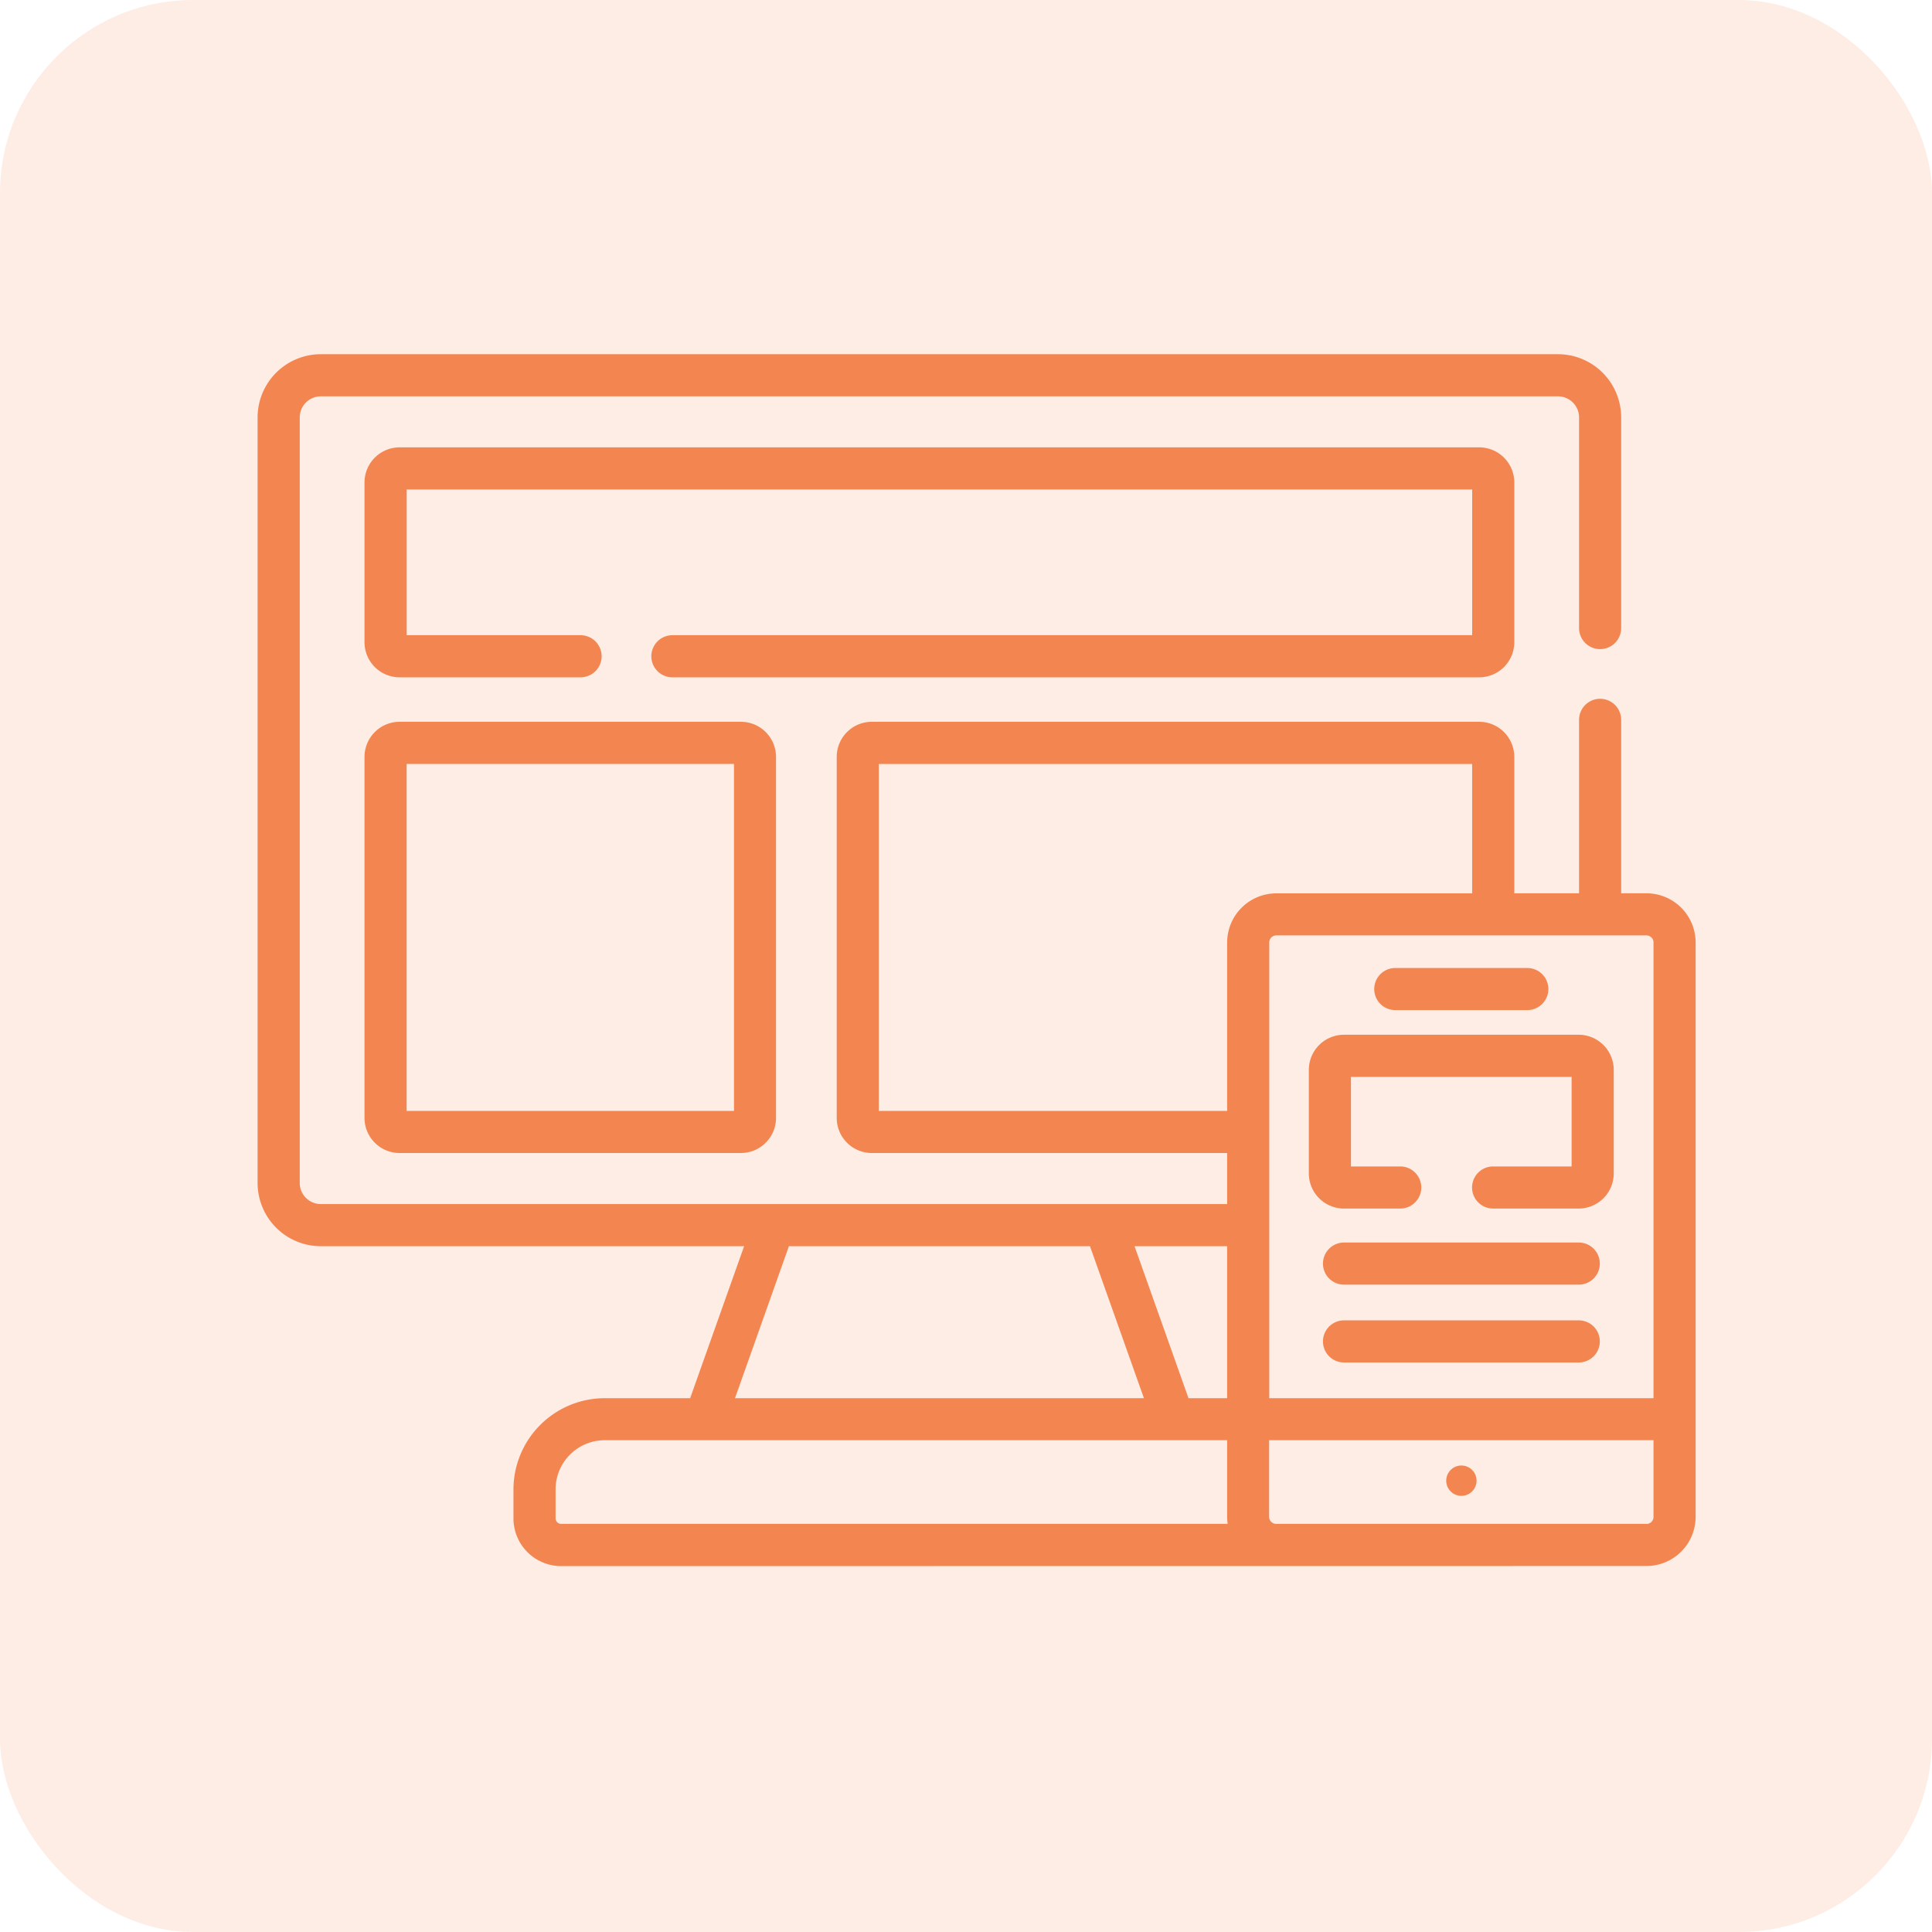
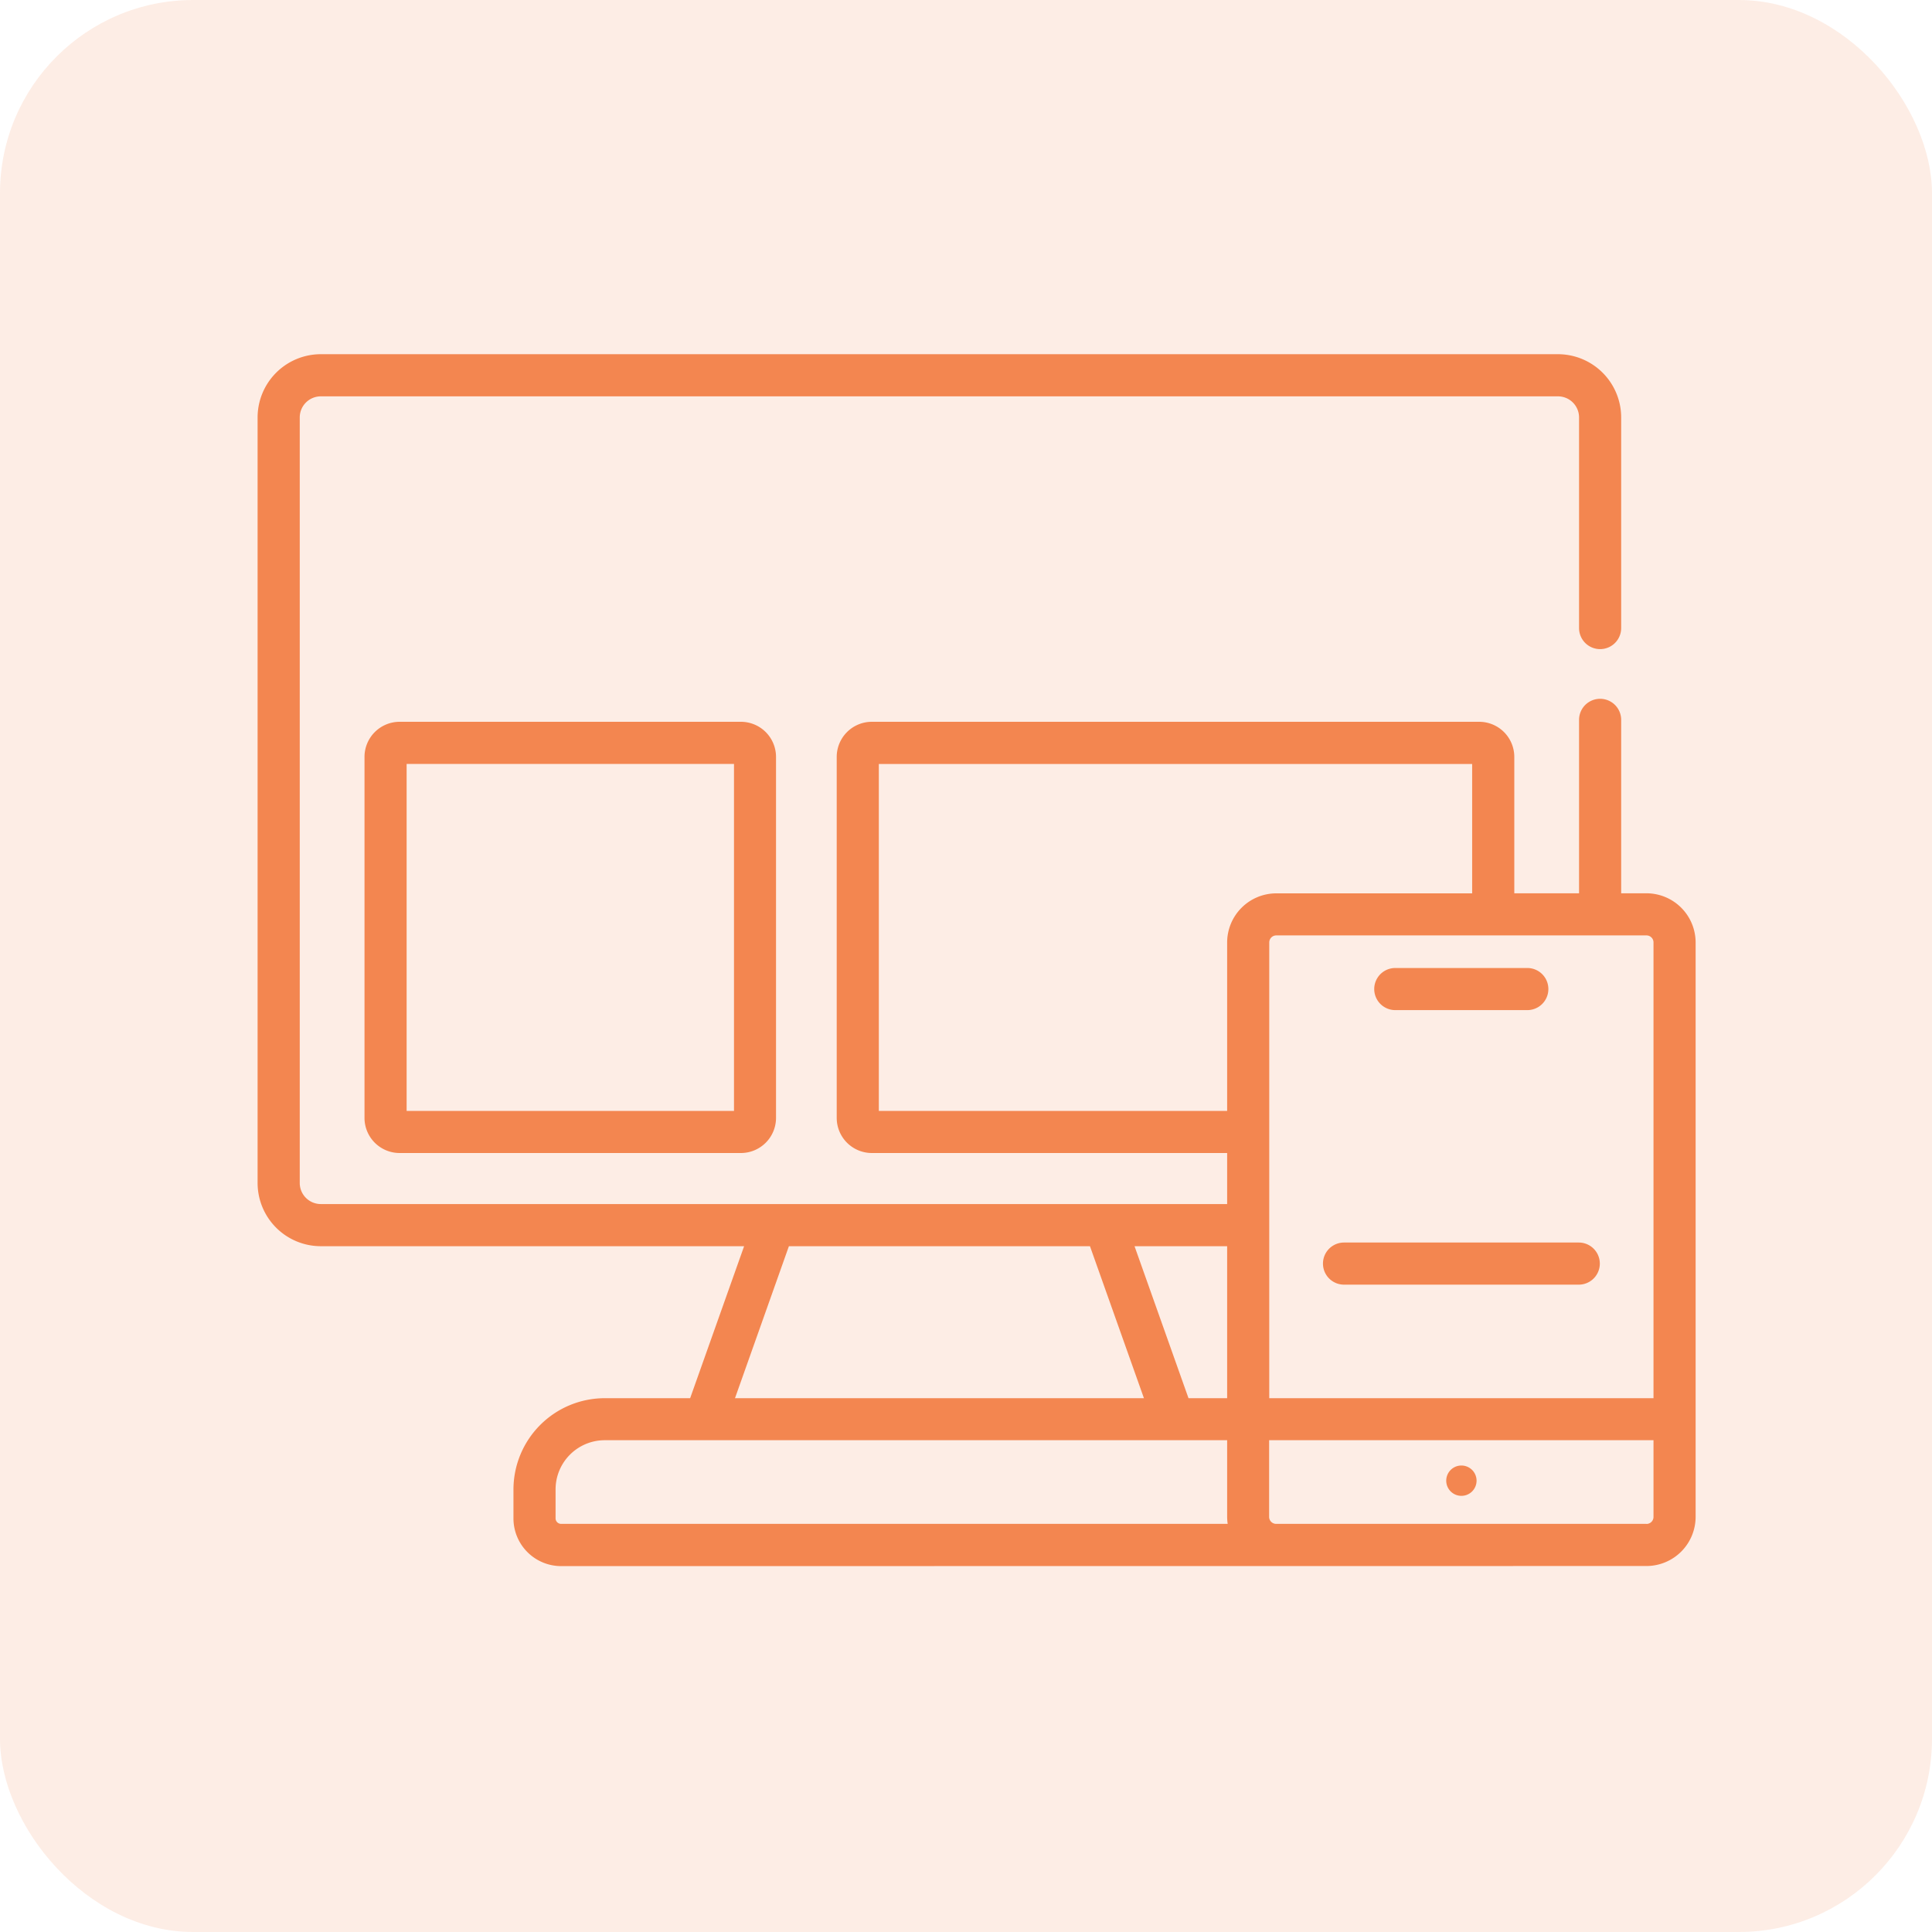
<svg xmlns="http://www.w3.org/2000/svg" width="60" height="60" viewBox="0 0 60 60">
  <g id="ic_web_Apps_microsoft-development-services" transform="translate(-1021 -1152)">
    <g id="ic_web_dev" transform="translate(1021 1147)">
      <rect id="Rectangle_664" data-name="Rectangle 664" width="60" height="60" rx="6" transform="translate(0 5)" fill="#f38650" opacity="0.15" />
    </g>
    <g id="responsive-design" transform="translate(1029 1122.727)">
      <path id="Path_84837" data-name="Path 84837" d="M39.148,171.15a1.091,1.091,0,0,0-1.09,1.09v11.212a1.091,1.091,0,0,0,1.09,1.09h10.6a1.091,1.091,0,0,0,1.09-1.09V172.24a1.091,1.091,0,0,0-1.09-1.09Zm10.385,12.085H39.366V172.458H49.533Z" transform="translate(-34.738 -119.461)" fill="#f38650" />
      <path id="Path_84838" data-name="Path 84838" d="M423.67,435.948a.471.471,0,1,0,.471.471.471.471,0,0,0-.471-.471Z" transform="translate(-386.285 -361.162)" fill="#f38650" />
      <path id="Path_84839" data-name="Path 84839" d="M43.133,77.907a1.528,1.528,0,0,0,1.526-1.526V58.541a1.528,1.528,0,0,0-1.526-1.526h-.786V51.629a.654.654,0,0,0-1.308,0v5.386H39.028V52.779a1.091,1.091,0,0,0-1.09-1.09H19.075a1.091,1.091,0,0,0-1.09,1.09V63.991a1.091,1.091,0,0,0,1.09,1.09H30.11v1.585H1.963a.655.655,0,0,1-.654-.654V42.236a.655.655,0,0,1,.654-.654H40.385a.655.655,0,0,1,.654.654v6.542a.654.654,0,0,0,1.308,0V42.236a1.965,1.965,0,0,0-1.963-1.963H1.963A1.965,1.965,0,0,0,0,42.236V66.012a1.965,1.965,0,0,0,1.963,1.963H15.109l-1.676,4.72H10.781A2.838,2.838,0,0,0,7.946,75.53v.9a1.482,1.482,0,0,0,1.48,1.48Zm.218-19.366V72.695H31.418V58.541a.218.218,0,0,1,.218-.218h11.5a.218.218,0,0,1,.215.218ZM19.293,63.773V53H37.719v4.017H31.637A1.528,1.528,0,0,0,30.11,58.54v5.233ZM30.11,72.695h-1.2l-1.676-4.72H30.11ZM16.5,67.975h9.35l1.676,4.72h-12.7ZM9.254,76.427v-.9A1.528,1.528,0,0,1,10.781,74H30.11v2.38a1.525,1.525,0,0,0,.017.218H9.426A.172.172,0,0,1,9.254,76.427Zm33.878.171h-11.5a.218.218,0,0,1-.218-.218V74H43.351v2.38a.218.218,0,0,1-.218.22Z" fill="#f38650" />
      <path id="Path_84840" data-name="Path 84840" d="M398.226,260.116h4.1a.654.654,0,0,0,0-1.308h-4.1a.654.654,0,1,0,0,1.308Z" transform="translate(-362.894 -199.473)" fill="#f38650" />
      <path id="Path_84841" data-name="Path 84841" d="M387.257,356.559h-7.29a.654.654,0,1,0,0,1.308h7.29a.654.654,0,0,0,0-1.308Z" transform="translate(-346.227 -288.698)" fill="#f38650" />
-       <path id="Path_84842" data-name="Path 84842" d="M387.257,384.266h-7.29a.654.654,0,1,0,0,1.308h7.29a.654.654,0,0,0,0-1.308Z" transform="translate(-346.227 -313.988)" fill="#f38650" />
-       <path id="Path_84843" data-name="Path 84843" d="M73.766,79.491V74.529a1.091,1.091,0,0,0-1.09-1.09H39.148a1.091,1.091,0,0,0-1.09,1.09v4.962a1.091,1.091,0,0,0,1.09,1.09h5.62a.654.654,0,0,0,0-1.308h-5.4V74.747h33.09v4.526H47.62a.654.654,0,1,0,0,1.308H72.676A1.091,1.091,0,0,0,73.766,79.491Z" transform="translate(-34.738 -30.273)" fill="#f38650" />
-       <path id="Path_84844" data-name="Path 84844" d="M375.4,287.978h1.748a.654.654,0,0,0,0-1.308h-1.53v-2.781h6.853v2.781h-2.438a.654.654,0,0,0,0,1.308h2.656a1.091,1.091,0,0,0,1.09-1.09V283.67a1.091,1.091,0,0,0-1.09-1.09H375.4a1.092,1.092,0,0,0-1.09,1.09v3.217a1.092,1.092,0,0,0,1.09,1.091Z" transform="translate(-341.663 -221.172)" fill="#f38650" />
    </g>
  </g>
</svg>